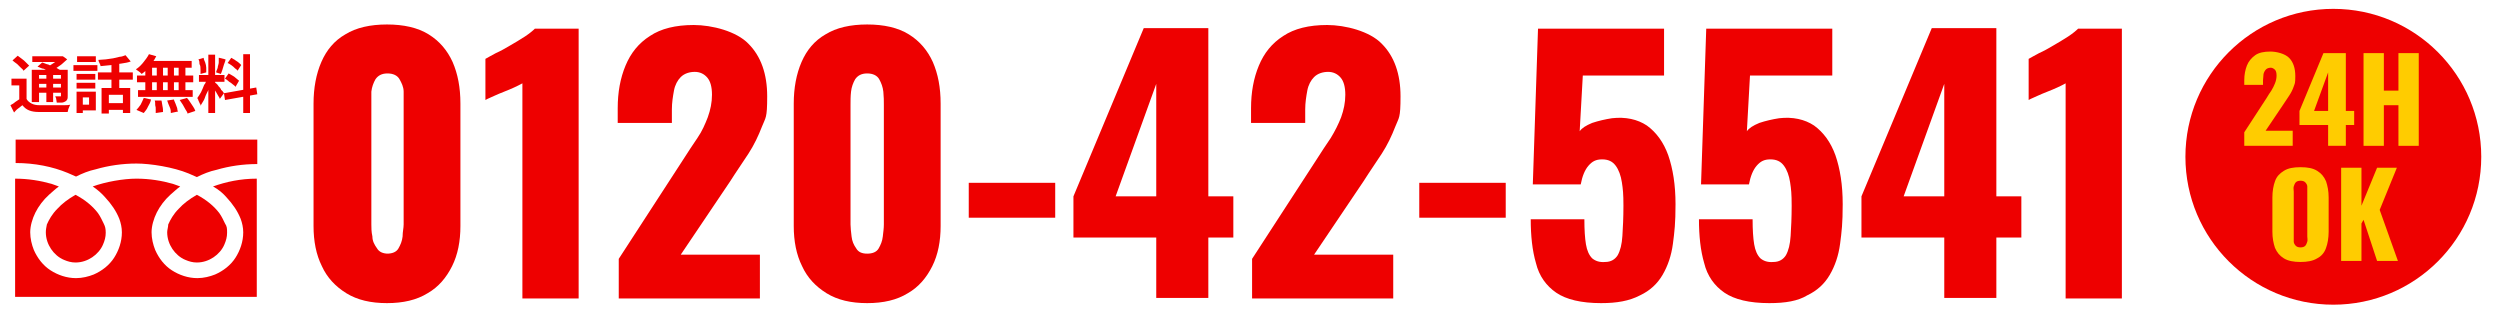
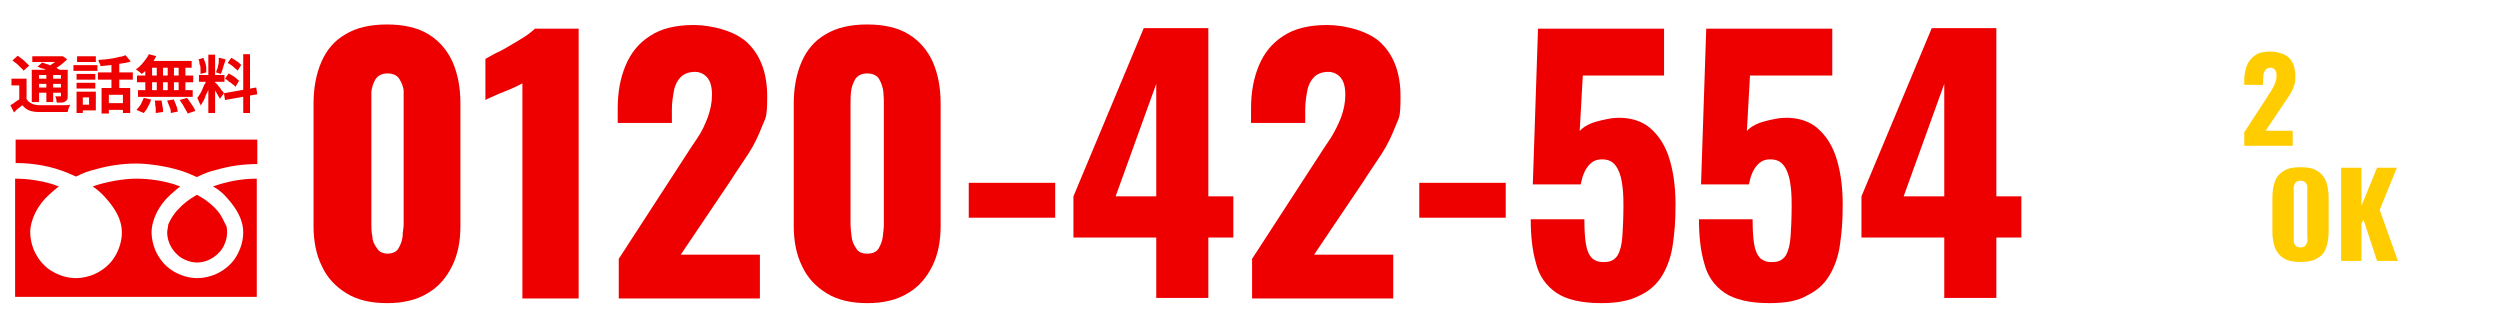
<svg xmlns="http://www.w3.org/2000/svg" id="_レイヤー_1" data-name="レイヤー 1" version="1.1" viewBox="0 0 480 60">
  <defs>
    <style>
      .cls-1 {
        fill: #fc0;
      }

      .cls-1, .cls-2 {
        stroke-width: 0px;
      }

      .cls-2 {
        fill: #e00;
      }
    </style>
  </defs>
  <g>
    <path class="cls-2" d="M74.3,58.2c-3.1,0-5.7-.6-7.8-1.9-2.1-1.3-3.7-3-4.7-5.2-1.1-2.2-1.6-4.8-1.6-7.7v-23.5c0-3,.5-5.7,1.5-8s2.5-4.1,4.6-5.3c2.1-1.3,4.8-1.9,8-1.9s5.9.6,8,1.9,3.6,3.1,4.6,5.3c1,2.3,1.5,4.9,1.5,8v23.5c0,2.9-.5,5.5-1.6,7.7s-2.6,4-4.7,5.2c-2.1,1.3-4.7,1.9-7.8,1.9ZM74.3,48.7c1,0,1.8-.3,2.2-1,.4-.7.7-1.4.8-2.3,0-.9.2-1.6.2-2.3v-23c0-.7,0-1.5,0-2.5,0-.9-.4-1.7-.8-2.4s-1.2-1.1-2.3-1.1-1.8.4-2.3,1.1c-.4.7-.7,1.5-.8,2.4,0,.9,0,1.7,0,2.5v23c0,.6,0,1.4.2,2.3,0,.9.4,1.6.9,2.3.4.7,1.2,1,2.1,1Z" />
    <path class="cls-2" d="M100.3,57.3V16c-.5.3-1,.5-1.6.8s-1.2.5-1.9.8c-.7.3-1.3.5-1.9.8s-1.2.5-1.7.8v-7.9c.5-.3,1.1-.6,2-1.1.9-.4,1.8-.9,2.8-1.5s1.9-1.1,2.8-1.7,1.5-1.1,1.9-1.5h8.4v51.8s-10.8,0-10.8,0Z" />
    <path class="cls-2" d="M118.8,57.3v-7.6l12.4-19.1c.9-1.4,1.8-2.8,2.7-4.1s1.5-2.7,2-4c.5-1.4.8-2.8.8-4.3s-.3-2.6-.9-3.3c-.6-.7-1.4-1.1-2.4-1.1s-2,.3-2.7,1c-.6.6-1.1,1.5-1.3,2.6s-.4,2.3-.4,3.6v2.6h-10.4v-2.8c0-3.1.5-5.8,1.5-8.2,1-2.4,2.5-4.3,4.7-5.7,2.1-1.4,4.9-2.1,8.4-2.1s8.2,1.2,10.5,3.6c2.4,2.4,3.6,5.8,3.6,10.1s-.3,4-1,5.8c-.7,1.8-1.5,3.5-2.6,5.2s-2.3,3.4-3.5,5.3l-9.5,14.1h15.2v8.4s-27.1,0-27.1,0Z" />
    <path class="cls-2" d="M166.5,58.2c-3.1,0-5.7-.6-7.8-1.9-2.1-1.3-3.7-3-4.7-5.2-1.1-2.2-1.6-4.8-1.6-7.7v-23.5c0-3,.5-5.7,1.5-8s2.5-4.1,4.6-5.3c2.1-1.3,4.8-1.9,8-1.9s5.9.6,8,1.9,3.6,3.1,4.6,5.3c1,2.3,1.5,4.9,1.5,8v23.5c0,2.9-.5,5.5-1.6,7.7s-2.6,4-4.7,5.2c-2.1,1.3-4.7,1.9-7.8,1.9ZM166.5,48.7c1,0,1.8-.3,2.2-1s.7-1.4.8-2.3c.1-.9.2-1.6.2-2.3v-23c0-.7,0-1.5-.1-2.5-.1-.9-.4-1.7-.8-2.4-.4-.7-1.2-1.1-2.3-1.1s-1.8.4-2.3,1.1c-.4.7-.7,1.5-.8,2.4s-.1,1.7-.1,2.5v23c0,.6.1,1.4.2,2.3.1.9.4,1.6.9,2.3.4.7,1.1,1,2.1,1Z" />
    <path class="cls-2" d="M186,41.8v-6.7h16.6v6.7h-16.6Z" />
    <path class="cls-2" d="M222,57.3v-11.7h-15.9v-7.9l13.5-32.3h12.4v32.3h4.8v7.9h-4.8v11.6h-10ZM214.2,37.7h7.8v-21.6l-7.8,21.6Z" />
    <path class="cls-2" d="M240.4,57.3v-7.6l12.4-19.1c.9-1.4,1.8-2.8,2.7-4.1.8-1.3,1.5-2.7,2-4,.5-1.4.8-2.8.8-4.3s-.3-2.6-.9-3.3-1.4-1.1-2.4-1.1-2,.3-2.7,1c-.6.6-1.1,1.5-1.3,2.6s-.4,2.3-.4,3.6v2.6h-10.4v-2.8c0-3.1.5-5.8,1.5-8.2s2.5-4.3,4.7-5.7c2.1-1.4,4.9-2.1,8.4-2.1s8.2,1.2,10.5,3.6c2.4,2.4,3.6,5.8,3.6,10.1s-.3,4-1,5.8c-.7,1.8-1.5,3.5-2.6,5.2s-2.3,3.4-3.5,5.3l-9.5,14.1h15.2v8.4s-27.1,0-27.1,0Z" />
    <path class="cls-2" d="M272.5,41.8v-6.7h16.6v6.7h-16.6Z" />
    <path class="cls-2" d="M307.4,58.2c-3.8,0-6.7-.7-8.6-2s-3.3-3.2-3.9-5.7c-.7-2.4-1-5.2-1-8.4h10.3c0,2,.1,3.6.3,4.8.2,1.2.6,2.1,1.2,2.7.6.5,1.4.8,2.5.7,1.1,0,1.9-.5,2.4-1.3.5-.9.8-2.1.9-3.7s.2-3.5.2-5.8-.1-3.2-.3-4.5c-.2-1.3-.6-2.4-1.2-3.2s-1.4-1.2-2.6-1.2-1.9.4-2.6,1.2c-.7.8-1.2,2-1.5,3.6h-9.2l1-29.9h24.2v9h-15.6l-.6,10.7c.4-.6,1.2-1.1,2.4-1.6,1.2-.4,2.5-.7,3.8-.9,2.6-.3,4.9.2,6.7,1.4,1.8,1.3,3.2,3.2,4.1,5.7.9,2.6,1.4,5.7,1.4,9.4s-.2,5.3-.5,7.6-1,4.3-2,6-2.4,3-4.3,3.9c-2.1,1.1-4.5,1.5-7.5,1.5Z" />
    <path class="cls-2" d="M339.7,58.2c-3.8,0-6.7-.7-8.6-2s-3.3-3.2-3.9-5.7c-.7-2.4-1-5.2-1-8.4h10.3c0,2,.1,3.6.3,4.8.2,1.2.6,2.1,1.2,2.7.6.5,1.4.8,2.5.7,1.1,0,1.9-.5,2.4-1.3.5-.9.8-2.1.9-3.7s.2-3.5.2-5.8-.1-3.2-.3-4.5c-.2-1.3-.6-2.4-1.2-3.2s-1.4-1.2-2.6-1.2-1.9.4-2.6,1.2c-.7.8-1.2,2-1.5,3.6h-9.2l1-29.9h24.2v9h-15.8l-.6,10.7c.4-.6,1.2-1.1,2.4-1.6,1.2-.4,2.5-.7,3.8-.9,2.6-.3,4.9.2,6.7,1.4,1.8,1.3,3.2,3.2,4.1,5.7.9,2.6,1.4,5.7,1.4,9.4s-.2,5.3-.5,7.6-1,4.3-2,6-2.4,3-4.3,3.9c-1.8,1.1-4.2,1.5-7.3,1.5Z" />
    <path class="cls-2" d="M373.3,57.3v-11.7h-15.9v-7.9l13.5-32.3h12.4v32.3h4.8v7.9h-4.8v11.6h-10ZM365.5,37.7h7.8v-21.6l-7.8,21.6Z" />
-     <path class="cls-2" d="M396.6,57.3V16c-.5.3-1,.5-1.6.8s-1.2.5-1.9.8c-.7.3-1.3.5-1.9.8s-1.2.5-1.7.8v-7.9c.5-.3,1.1-.6,2-1.1.9-.4,1.8-.9,2.8-1.5s1.9-1.1,2.8-1.7,1.5-1.1,1.9-1.5h8.4v51.8s-10.8,0-10.8,0Z" />
  </g>
  <g>
    <path class="cls-2" d="M3,26.6v4.7c3.7,0,7.1.7,10,1.9.5.2,1.1.5,1.6.7,1.2-.6,2.4-1.1,3.8-1.4,2.4-.7,5.1-1.1,7.8-1.1s7.1.7,10,1.9c.5.2,1.1.5,1.6.7,1.2-.6,2.4-1.1,3.8-1.4,2.4-.7,5-1.1,7.8-1.1v-4.7H3v-.2Z" />
    <path class="cls-2" d="M32.1,44.6c0,1.2.4,2.3,1,3.2s1.5,1.7,2.5,2.1c.7.3,1.4.5,2.2.5,1.2,0,2.3-.4,3.2-1s1.7-1.5,2.1-2.5c.3-.7.5-1.4.5-2.2s0-1.2-.4-1.8c-.3-.6-.6-1.3-1.1-2-1-1.3-2.4-2.5-4.3-3.5-1.4.8-2.6,1.7-3.5,2.7-1,1-1.6,2.1-2,3,0,.5-.2,1-.2,1.5Z" />
    <path class="cls-2" d="M43.5,37.9c1.2,1.3,2.1,2.6,2.7,4.1.3.8.5,1.7.5,2.6,0,1.8-.6,3.5-1.5,4.9s-2.3,2.5-3.9,3.2c-1,.4-2.2.7-3.4.7-1.8,0-3.5-.6-4.9-1.5-1.4-.9-2.5-2.3-3.2-3.9-.4-1-.7-2.2-.7-3.4s.4-2.6,1-3.8,1.5-2.4,2.6-3.4c.6-.5,1.2-1.1,1.9-1.6-.5-.2-.9-.3-1.4-.5-2.1-.6-4.5-1-7-1s-5.9.6-8.4,1.5c.9.6,1.7,1.3,2.4,2.1,1.2,1.3,2.1,2.6,2.7,4.1.3.8.5,1.7.5,2.6,0,1.8-.6,3.5-1.5,4.9s-2.3,2.5-3.9,3.2c-1,.4-2.2.7-3.4.7-1.8,0-3.5-.6-4.9-1.5s-2.5-2.3-3.2-3.9c-.4-1-.7-2.2-.7-3.4s.4-2.6,1-3.8,1.5-2.4,2.6-3.4c.6-.5,1.2-1.1,1.9-1.6-.5-.2-.9-.3-1.4-.5-2.1-.6-4.5-1-7-1v22.7h46.4v-22.7c-3.1,0-5.9.6-8.4,1.5,1.1.6,1.9,1.3,2.6,2.1Z" />
-     <path class="cls-2" d="M8.8,44.6c0,1.2.4,2.3,1,3.2s1.5,1.7,2.5,2.1c.7.3,1.4.5,2.2.5,1.2,0,2.3-.4,3.2-1,.9-.6,1.7-1.5,2.1-2.5.3-.7.5-1.4.5-2.2s-.1-1.2-.4-1.8-.6-1.3-1.1-2c-1-1.3-2.4-2.5-4.3-3.5-1.4.8-2.6,1.7-3.5,2.7-1,1-1.6,2.1-2,3-.1.5-.2,1-.2,1.5Z" />
  </g>
  <g>
    <path class="cls-2" d="M5.1,19c.2.4.6.7,1,.9s.9.3,1.5.3h4.5c.5,0,1,0,1.4-.1-.1.1-.1.2-.2.4s-.1.3-.2.5c0,.2-.1.3-.1.5h-5.6c-.7,0-1.3-.1-1.8-.3-.5-.2-.9-.5-1.3-1-.3.2-.6.5-.9.7s-.4.4-.7.7l-.7-1.4c.3-.2.6-.3.9-.6.3-.2.6-.4.9-.6h1.3ZM5.1,15.1v4.4h-1.4v-3.1h-1.5v-1.3s2.9,0,2.9,0ZM2.4,11.6l1-.9c.3.2.5.4.8.6.3.2.5.4.8.7s.4.4.6.6l-1.1,1c0-.2-.3-.4-.5-.6-.2-.2-.5-.5-.7-.7-.4-.3-.7-.5-.9-.7ZM6.1,13.4h6.1v1h-4.7v5.2h-1.4v-6.2ZM6.2,10.8h5.8v1.1h-5.8v-1.1ZM6.9,15.1h5.1v1h-5.1v-1ZM6.9,16.8h5.1v1h-5.1v-1ZM7.2,12.8l.9-.8c.4.1.7.3,1.2.4.4.2.8.4,1.2.5s.7.4,1,.5l-1,.9c-.2-.2-.5-.3-.9-.5s-.8-.4-1.2-.6c-.4,0-.8-.3-1.2-.4ZM8.9,13.9h1.3v5.7h-1.3v-5.7ZM11.4,10.8h.6c0-.1.9.6.9.6-.3.3-.6.5-.9.8-.3.3-.7.5-1.1.8-.4.2-.7.4-1.1.6-.1-.1-.2-.3-.3-.4s-.3-.3-.4-.4c.3-.1.6-.3.9-.5.3-.2.6-.4.9-.6.3-.2.5-.4.6-.6v-.3h0ZM11.6,13.4h1.4v5c0,.3,0,.5-.1.7s-.2.3-.4.4-.4.2-.7.2h-.9c0-.2-.1-.4-.1-.6s-.1-.4-.2-.6h1.1v-5.1h-.1Z" />
    <path class="cls-2" d="M14.1,12.5h4.6v1.1h-4.6v-1.1ZM14.7,17.6h1.2v4.1h-1.2v-4.1ZM14.7,14.2h3.6v1.1h-3.6s0-1.1,0-1.1ZM14.7,15.9h3.6v1.1h-3.6s0-1.1,0-1.1ZM14.8,10.8h3.6v1.1h-3.6s0-1.1,0-1.1ZM15.4,17.6h3v3.6h-3v-1.1h1.7v-1.4h-1.7s0-1.1,0-1.1ZM18.8,13.9h6.7v1.4h-6.7v-1.4ZM24.1,10.6l1,1.2c-.5.2-1.1.3-1.8.4s-1.3.2-2,.3-1.3.1-2,.2c0-.2-.1-.4-.2-.6-.1-.2-.2-.4-.2-.6.5,0,.9-.1,1.4-.1.5-.1.9-.1,1.4-.2.5-.1.9-.2,1.3-.3.4,0,.8-.2,1.1-.3ZM19.4,16.9h5.6v4.8h-1.4v-3.5h-2.7v3.6h-1.4v-4.9h-.1ZM20.4,19.8h3.9v1.3h-3.9v-1.3ZM21.4,11.7h1.5v5.8h-1.5v-5.8Z" />
    <path class="cls-2" d="M28.6,10.4l1.4.4c-.2.4-.5.9-.8,1.3s-.6.8-1,1.2c-.3.4-.7.7-1,.9-.1-.1-.2-.2-.3-.3s-.3-.2-.4-.3c-.2-.1-.3-.2-.4-.3.5-.3,1-.8,1.4-1.3.4-.5.8-1,1.1-1.6ZM27.6,18.8l1.4.3c-.1.5-.3.9-.6,1.4-.2.5-.5.8-.8,1.2l-1.4-.6c.3-.3.5-.6.8-1,.2-.4.4-.8.6-1.3ZM26.3,14.5h10.8v1.3h-10.8v-1.3ZM26.5,17.3h10.5v1.3h-10.5v-1.3ZM27.9,12.1h1.3v5.9h-1.3v-5.9ZM28.5,11.7h8.3v1.3h-8.6l.3-1.3ZM29.7,19.3h1.3c.1.3.1.7.2,1.1s.1.8.1,1.1l-1.4.2v-.7c0-.3,0-.5-.1-.8,0-.4,0-.7-.1-.9ZM30.1,12.1h1.2v5.9h-1.2v-5.9ZM32.1,19.3l1.3-.2c0,.2.2.5.3.8s.2.5.3.8,0,.5.2.7l-1.4.3c0-.3,0-.7-.2-1.1-.2-.5-.4-.9-.5-1.3ZM32.2,12.1h1.2v5.9h-1.2v-5.9ZM34.3,12.1h1.3v5.9h-1.3v-5.9ZM34.5,19.2l1.4-.4c.2.2.4.5.6.8.2.3.4.6.6.9.2.3.3.5.4.8l-1.5.5c0-.2-.2-.5-.4-.8s-.3-.6-.5-.9c-.2-.3-.4-.6-.6-.9Z" />
    <path class="cls-2" d="M39.7,15.1l.8.4c0,.4-.2.8-.4,1.3,0,.4-.3.9-.5,1.3s-.3.9-.5,1.2-.4.7-.6,1c0-.2,0-.3-.2-.5,0-.2-.2-.4-.2-.5,0-.2-.2-.3-.2-.5.2-.3.5-.7.7-1.1s.4-.9.6-1.4c.3-.3.4-.8.5-1.2ZM38.1,11.4l1-.3c0,.3.2.6.3.9s.2.7.2,1c0,.3,0,.6,0,.9l-1.1.3c0-.3,0-.5,0-.9,0-.3,0-.7-.2-1,0-.3,0-.6-.2-.9ZM38.2,14.4h4.9v1.3h-4.9v-1.3ZM40,10.5h1.3v11.2h-1.3v-11.2ZM41.3,15.8c0,.1.2.2.3.3s.3.3.4.5c.2.2.3.3.4.5,0,.2.3.3.4.5,0,.1.2.2.2.3l-.8,1.1c0-.2-.2-.4-.3-.6s-.3-.5-.4-.7c-.2-.3-.3-.5-.4-.7s-.3-.4-.4-.6l.6-.6ZM42.1,11.1l1.2.3c0,.3-.2.7-.3,1s-.2.7-.3,1-.2.6-.3.8l-.9-.3c0-.3.2-.5.3-.9,0-.3.2-.7.2-1s0-.6,0-.9ZM43,17.9l6.2-1.1.2,1.3-6.2,1.1-.2-1.3ZM43.2,15.1l.7-1c.2.1.5.3.7.4s.5.3.7.5.4.3.6.5l-.7,1.2c0-.2-.3-.3-.5-.5s-.5-.4-.7-.5c-.3-.3-.6-.5-.8-.6ZM43.7,12.1l.7-1c.2.1.5.3.7.4.2.2.5.3.7.5s.4.3.5.5l-.7,1.1c0-.2-.3-.3-.5-.5s-.4-.4-.7-.6c-.2-.1-.4-.3-.7-.4ZM46.6,10.4h1.4v11.3h-1.3v-11.3h-.1Z" />
  </g>
-   <circle class="cls-2" cx="448" cy="30.1" r="28.4" />
  <g>
    <path class="cls-1" d="M430.9,28v-2.6l4.3-6.6c.3-.5.6-1,.9-1.4.3-.5.5-.9.7-1.4.2-.5.3-1,.3-1.5s-.1-.9-.3-1.1c-.2-.2-.5-.4-.8-.4s-.7.1-.9.3c-.2.2-.4.5-.5.9,0,.4-.1.8-.1,1.2v.9h-3.6v-.9c0-1.1.2-2,.5-2.8.3-.8.9-1.5,1.6-2,.7-.5,1.7-.7,2.9-.7s2.8.4,3.6,1.2c.8.8,1.2,2,1.2,3.5s-.1,1.4-.3,2c-.2.6-.5,1.2-.9,1.8-.4.6-.8,1.2-1.2,1.8l-3.3,4.9h5.2v2.9h-9.3Z" />
-     <path class="cls-1" d="M447,28v-4h-5.5v-2.7l4.6-11.1h4.3v11.1h1.6v2.7h-1.6v4h-3.4ZM444.3,21.3h2.7v-7.4l-2.7,7.4Z" />
-     <path class="cls-1" d="M453.8,28V10.2h3.9v7.2h2.8v-7.2h3.9v17.8h-3.9v-7.8h-2.8v7.8h-3.9Z" />
    <path class="cls-1" d="M441.7,50.3c-1.3,0-2.4-.2-3.2-.7-.8-.5-1.3-1.1-1.7-2-.3-.9-.5-1.9-.5-3.1v-6.6c0-1.2.2-2.3.5-3.1.3-.9.9-1.5,1.7-2s1.8-.7,3.2-.7,2.4.2,3.2.7c.8.5,1.3,1.1,1.7,2,.3.9.5,1.9.5,3.1v6.6c0,1.2-.2,2.3-.5,3.1-.3.9-.9,1.6-1.7,2-.8.5-1.9.7-3.2.7ZM441.7,47.5c.4,0,.7-.1.9-.3s.3-.5.4-.8,0-.7,0-1v-8.6c0-.4,0-.7,0-1s-.2-.6-.4-.8c-.2-.2-.5-.3-.9-.3s-.7.1-.9.3c-.2.2-.3.5-.4.8s0,.6,0,1v8.6c0,.3,0,.7,0,1,0,.3.2.6.4.8s.5.3.9.3Z" />
    <path class="cls-1" d="M449.5,50v-17.8h3.9v7.3l3-7.3h3.8l-3.3,8.1,3.5,9.8h-4l-2.6-7.9-.4.7v7.2h-3.9Z" />
  </g>
</svg>